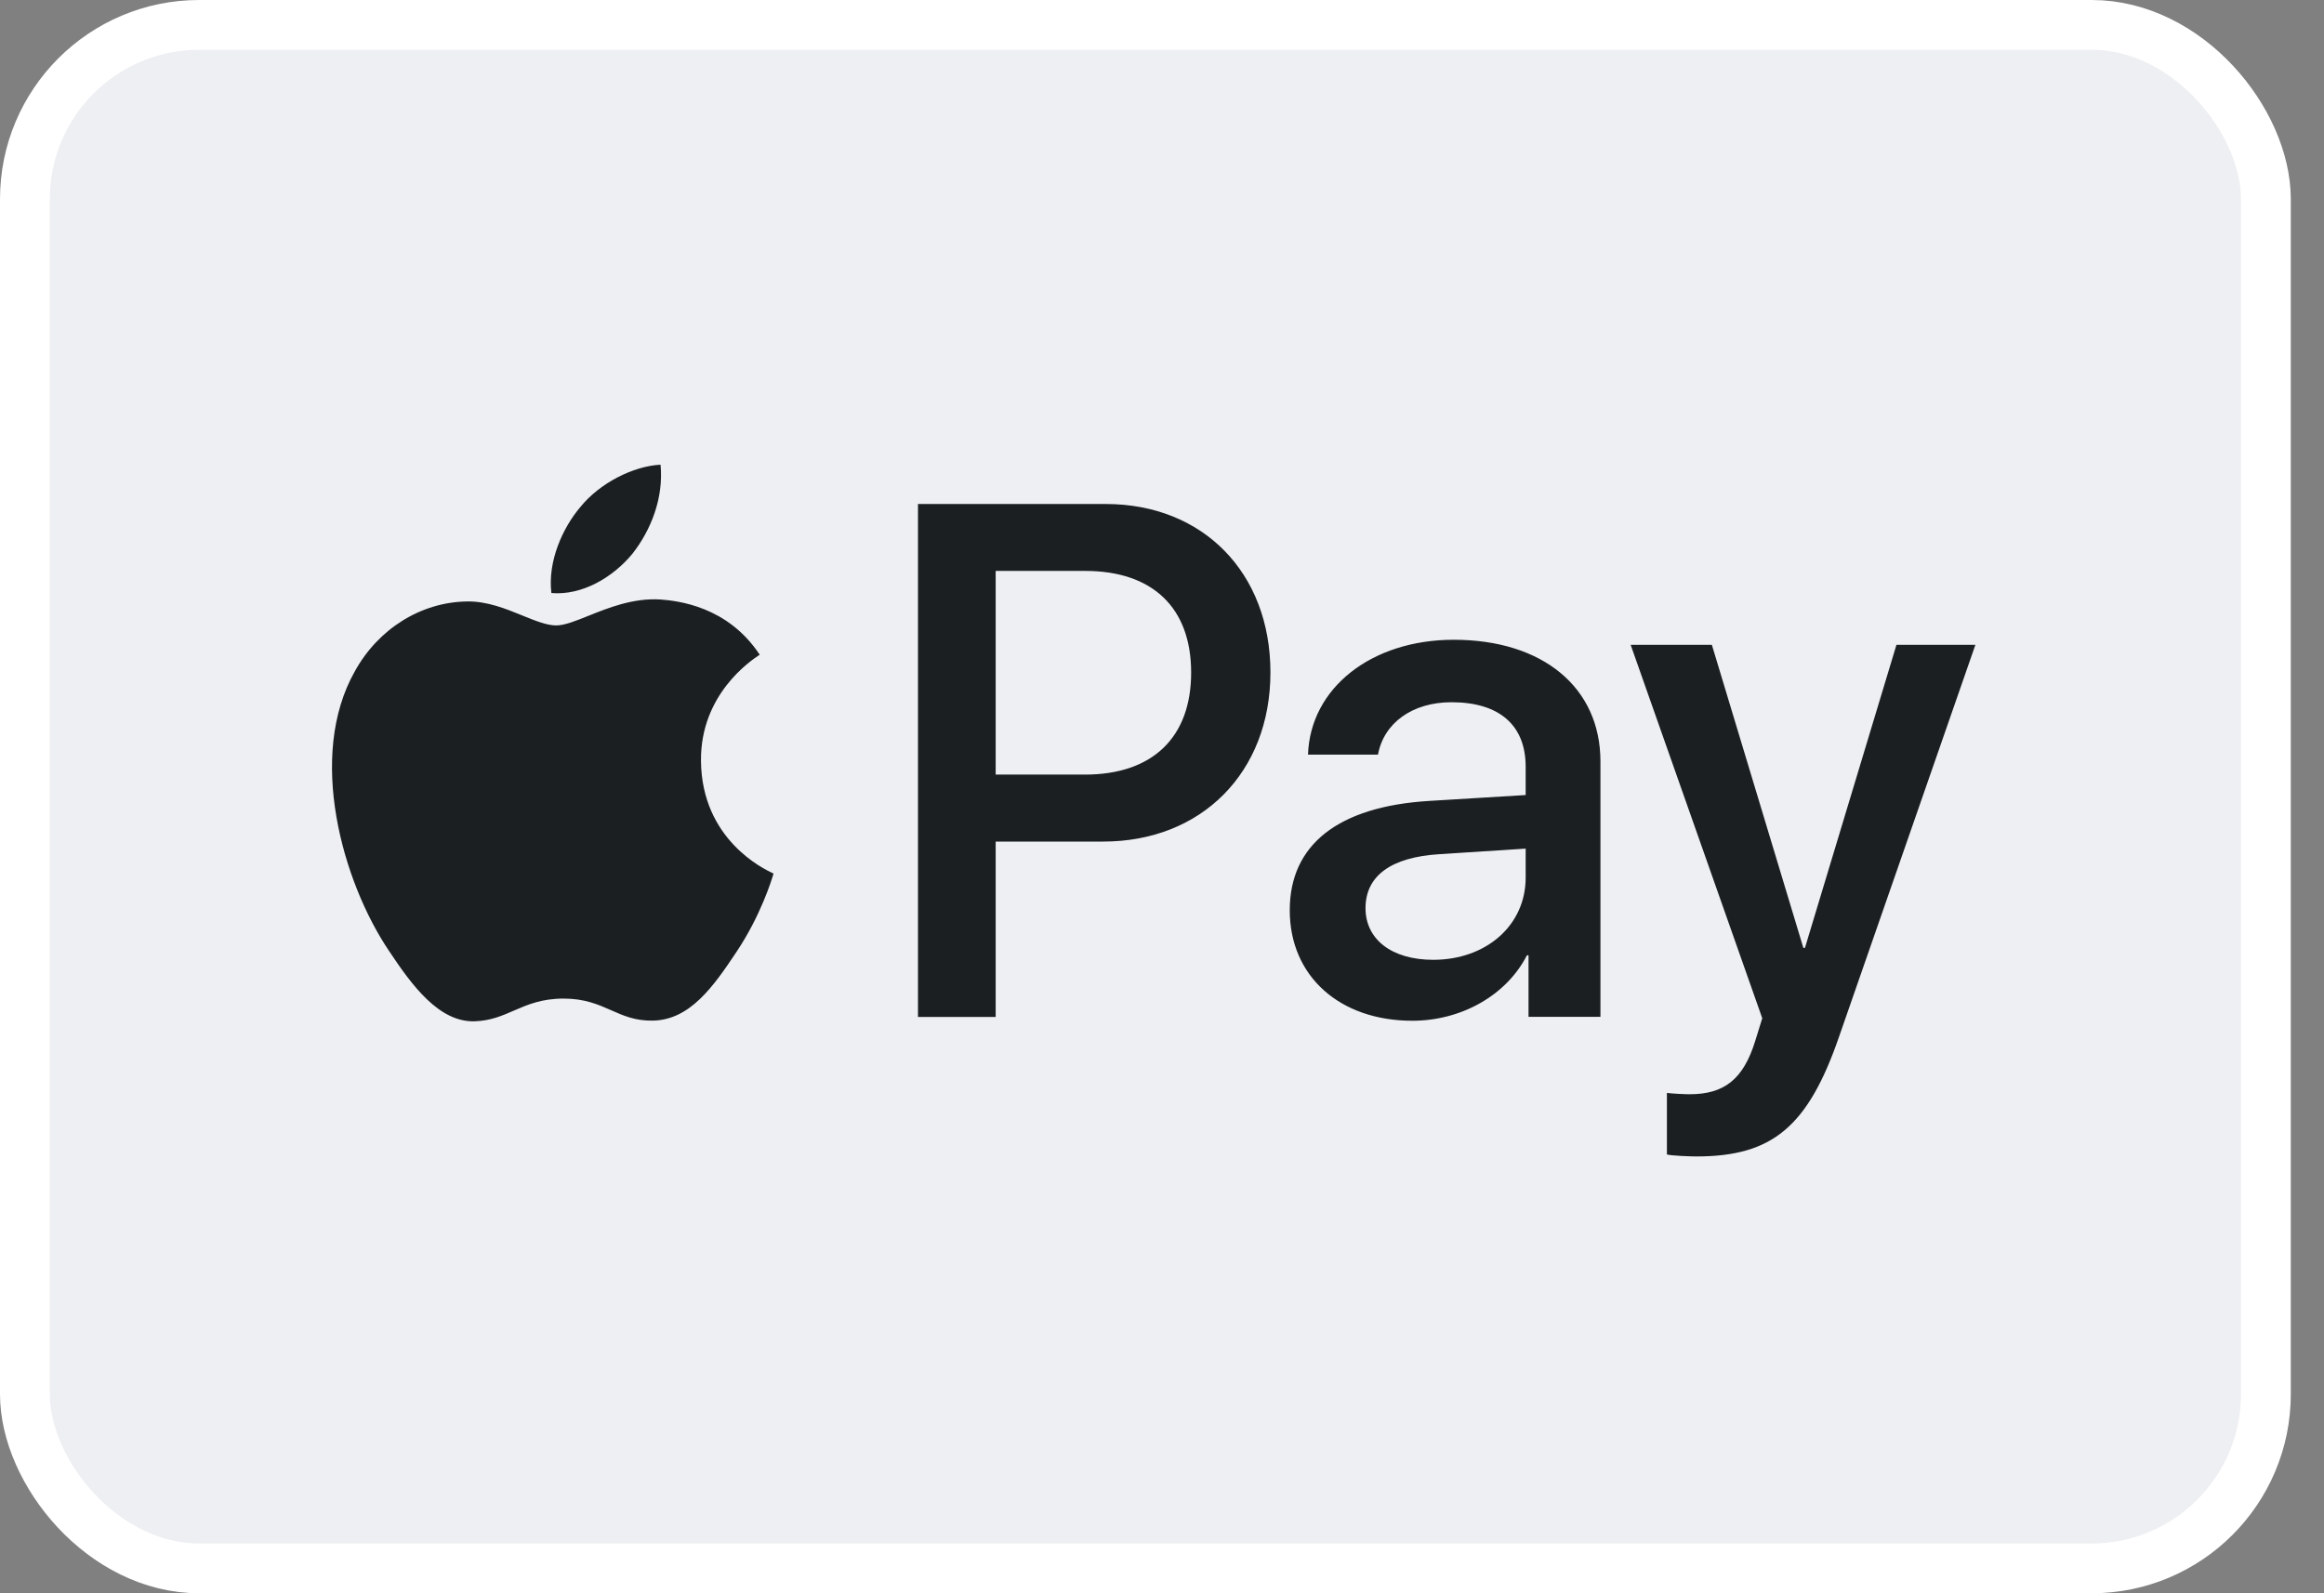
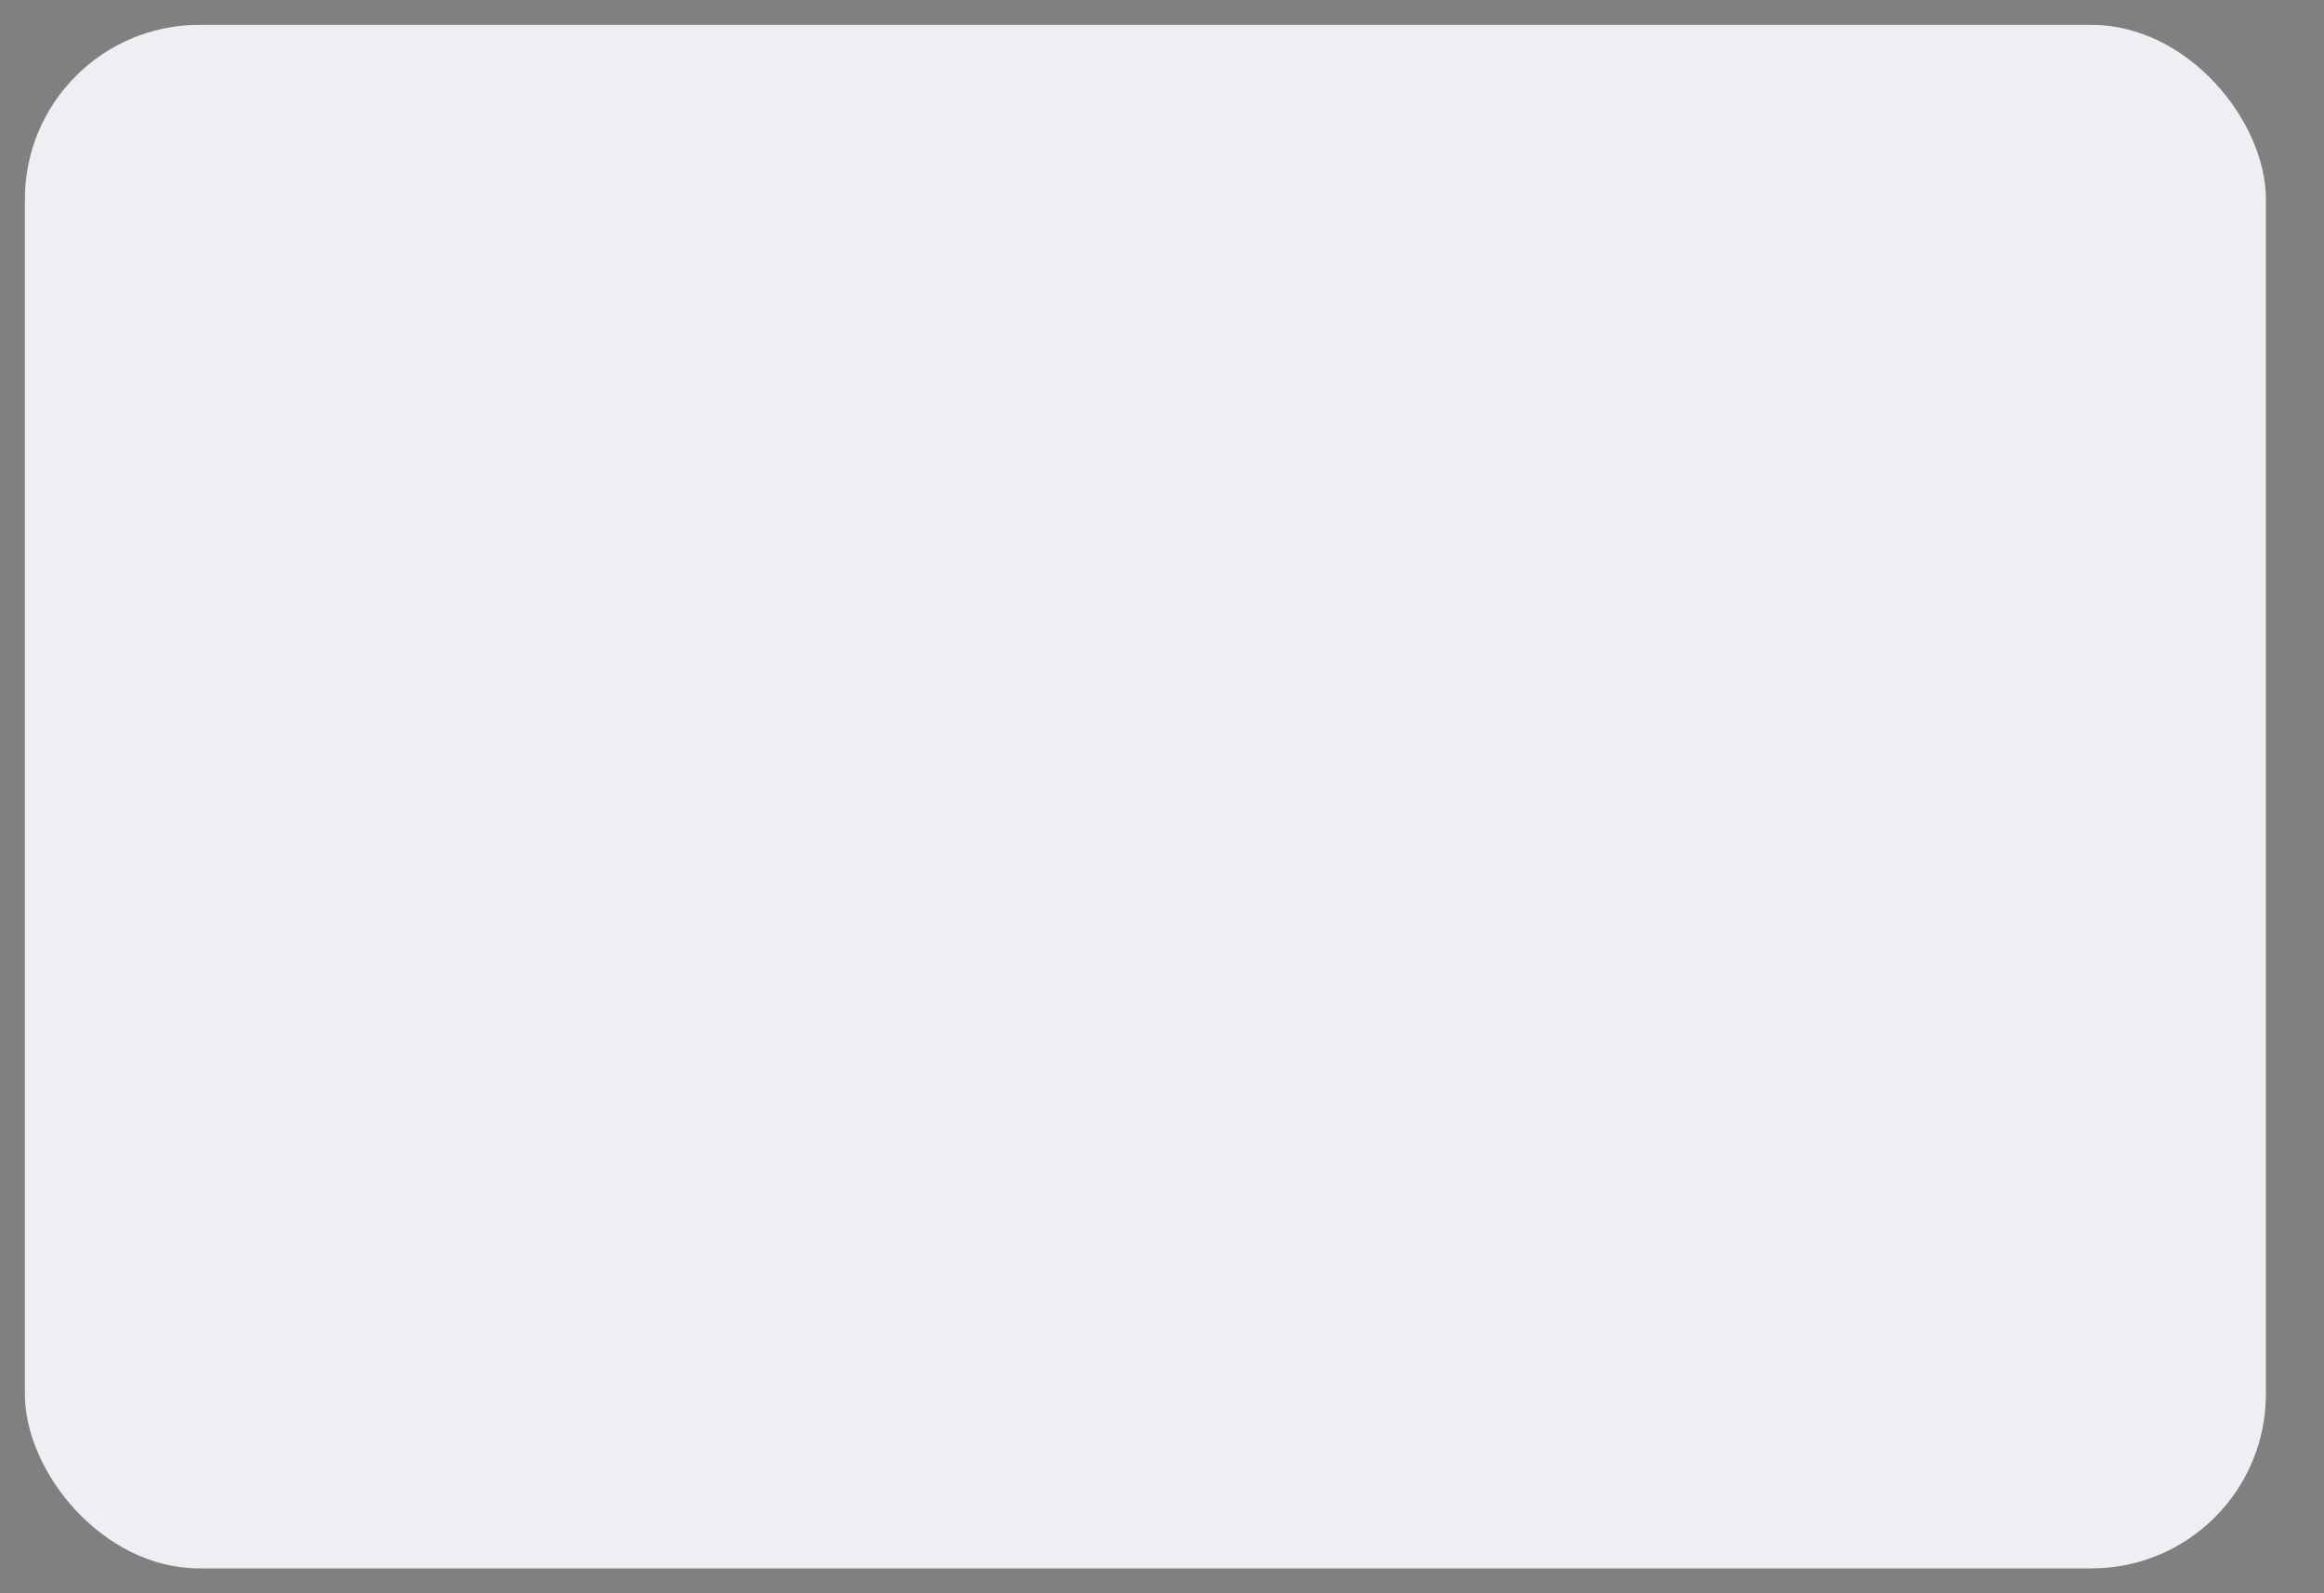
<svg xmlns="http://www.w3.org/2000/svg" width="35" height="24" viewBox="0 0 35 24" fill="none">
  <rect x="0" y="0" width="35" height="24" fill="#808080" stroke="none" />
  <rect x="0.375" y="0.375" width="33.75" height="23.25" rx="2.625" fill="#EEEFF2" />
-   <rect x="0.375" y="0.375" width="33.75" height="23.25" rx="2.625" stroke="white" stroke-width="0.75" />
-   <path fill-rule="evenodd" clip-rule="evenodd" d="M9.523 8.343C9.233 8.695 8.768 8.973 8.304 8.933C8.246 8.457 8.473 7.952 8.739 7.639C9.029 7.278 9.537 7.02 9.948 7C9.996 7.496 9.808 7.981 9.523 8.343ZM9.943 9.03C9.534 9.006 9.161 9.156 8.86 9.277C8.666 9.355 8.501 9.421 8.377 9.421C8.236 9.421 8.065 9.352 7.873 9.274L7.873 9.274C7.622 9.171 7.334 9.054 7.032 9.06C6.341 9.07 5.698 9.471 5.345 10.11C4.62 11.389 5.157 13.282 5.858 14.323C6.201 14.839 6.612 15.404 7.153 15.384C7.392 15.375 7.563 15.3 7.74 15.223C7.944 15.134 8.157 15.042 8.488 15.042C8.807 15.042 9.01 15.132 9.205 15.218C9.39 15.3 9.568 15.379 9.832 15.374C10.393 15.364 10.745 14.858 11.089 14.343C11.459 13.79 11.622 13.25 11.647 13.168L11.649 13.159C11.649 13.158 11.644 13.156 11.636 13.152C11.512 13.094 10.566 12.65 10.557 11.459C10.548 10.459 11.308 9.952 11.427 9.872L11.427 9.872C11.434 9.868 11.439 9.864 11.442 9.863C10.958 9.129 10.204 9.05 9.943 9.03ZM13.825 15.319V7.592H16.653C18.113 7.592 19.133 8.623 19.133 10.129C19.133 11.636 18.094 12.677 16.614 12.677H14.995V15.319H13.825ZM14.995 8.6H16.343C17.359 8.6 17.939 9.155 17.939 10.131C17.939 11.107 17.359 11.668 16.339 11.668H14.995V8.6ZM22.996 14.39C22.687 14.995 22.005 15.376 21.27 15.376C20.183 15.376 19.424 14.712 19.424 13.711C19.424 12.72 20.158 12.15 21.517 12.065L22.977 11.976V11.55C22.977 10.92 22.576 10.578 21.86 10.578C21.27 10.578 20.84 10.891 20.753 11.367H19.699C19.733 10.365 20.652 9.637 21.894 9.637C23.233 9.637 24.103 10.355 24.103 11.47V15.317H23.02V14.39H22.996ZM21.585 14.458C20.961 14.458 20.565 14.151 20.565 13.68C20.565 13.195 20.947 12.912 21.677 12.867L22.977 12.783V13.219C22.977 13.943 22.378 14.458 21.585 14.458ZM27.695 15.621C27.227 16.974 26.69 17.42 25.549 17.42C25.462 17.42 25.172 17.41 25.104 17.39V16.463C25.177 16.473 25.356 16.483 25.447 16.483C25.965 16.483 26.255 16.26 26.434 15.68L26.54 15.338L24.558 9.713H25.781L27.159 14.278H27.183L28.561 9.713H29.75L27.695 15.621Z" fill="#1B1F22" />
</svg>